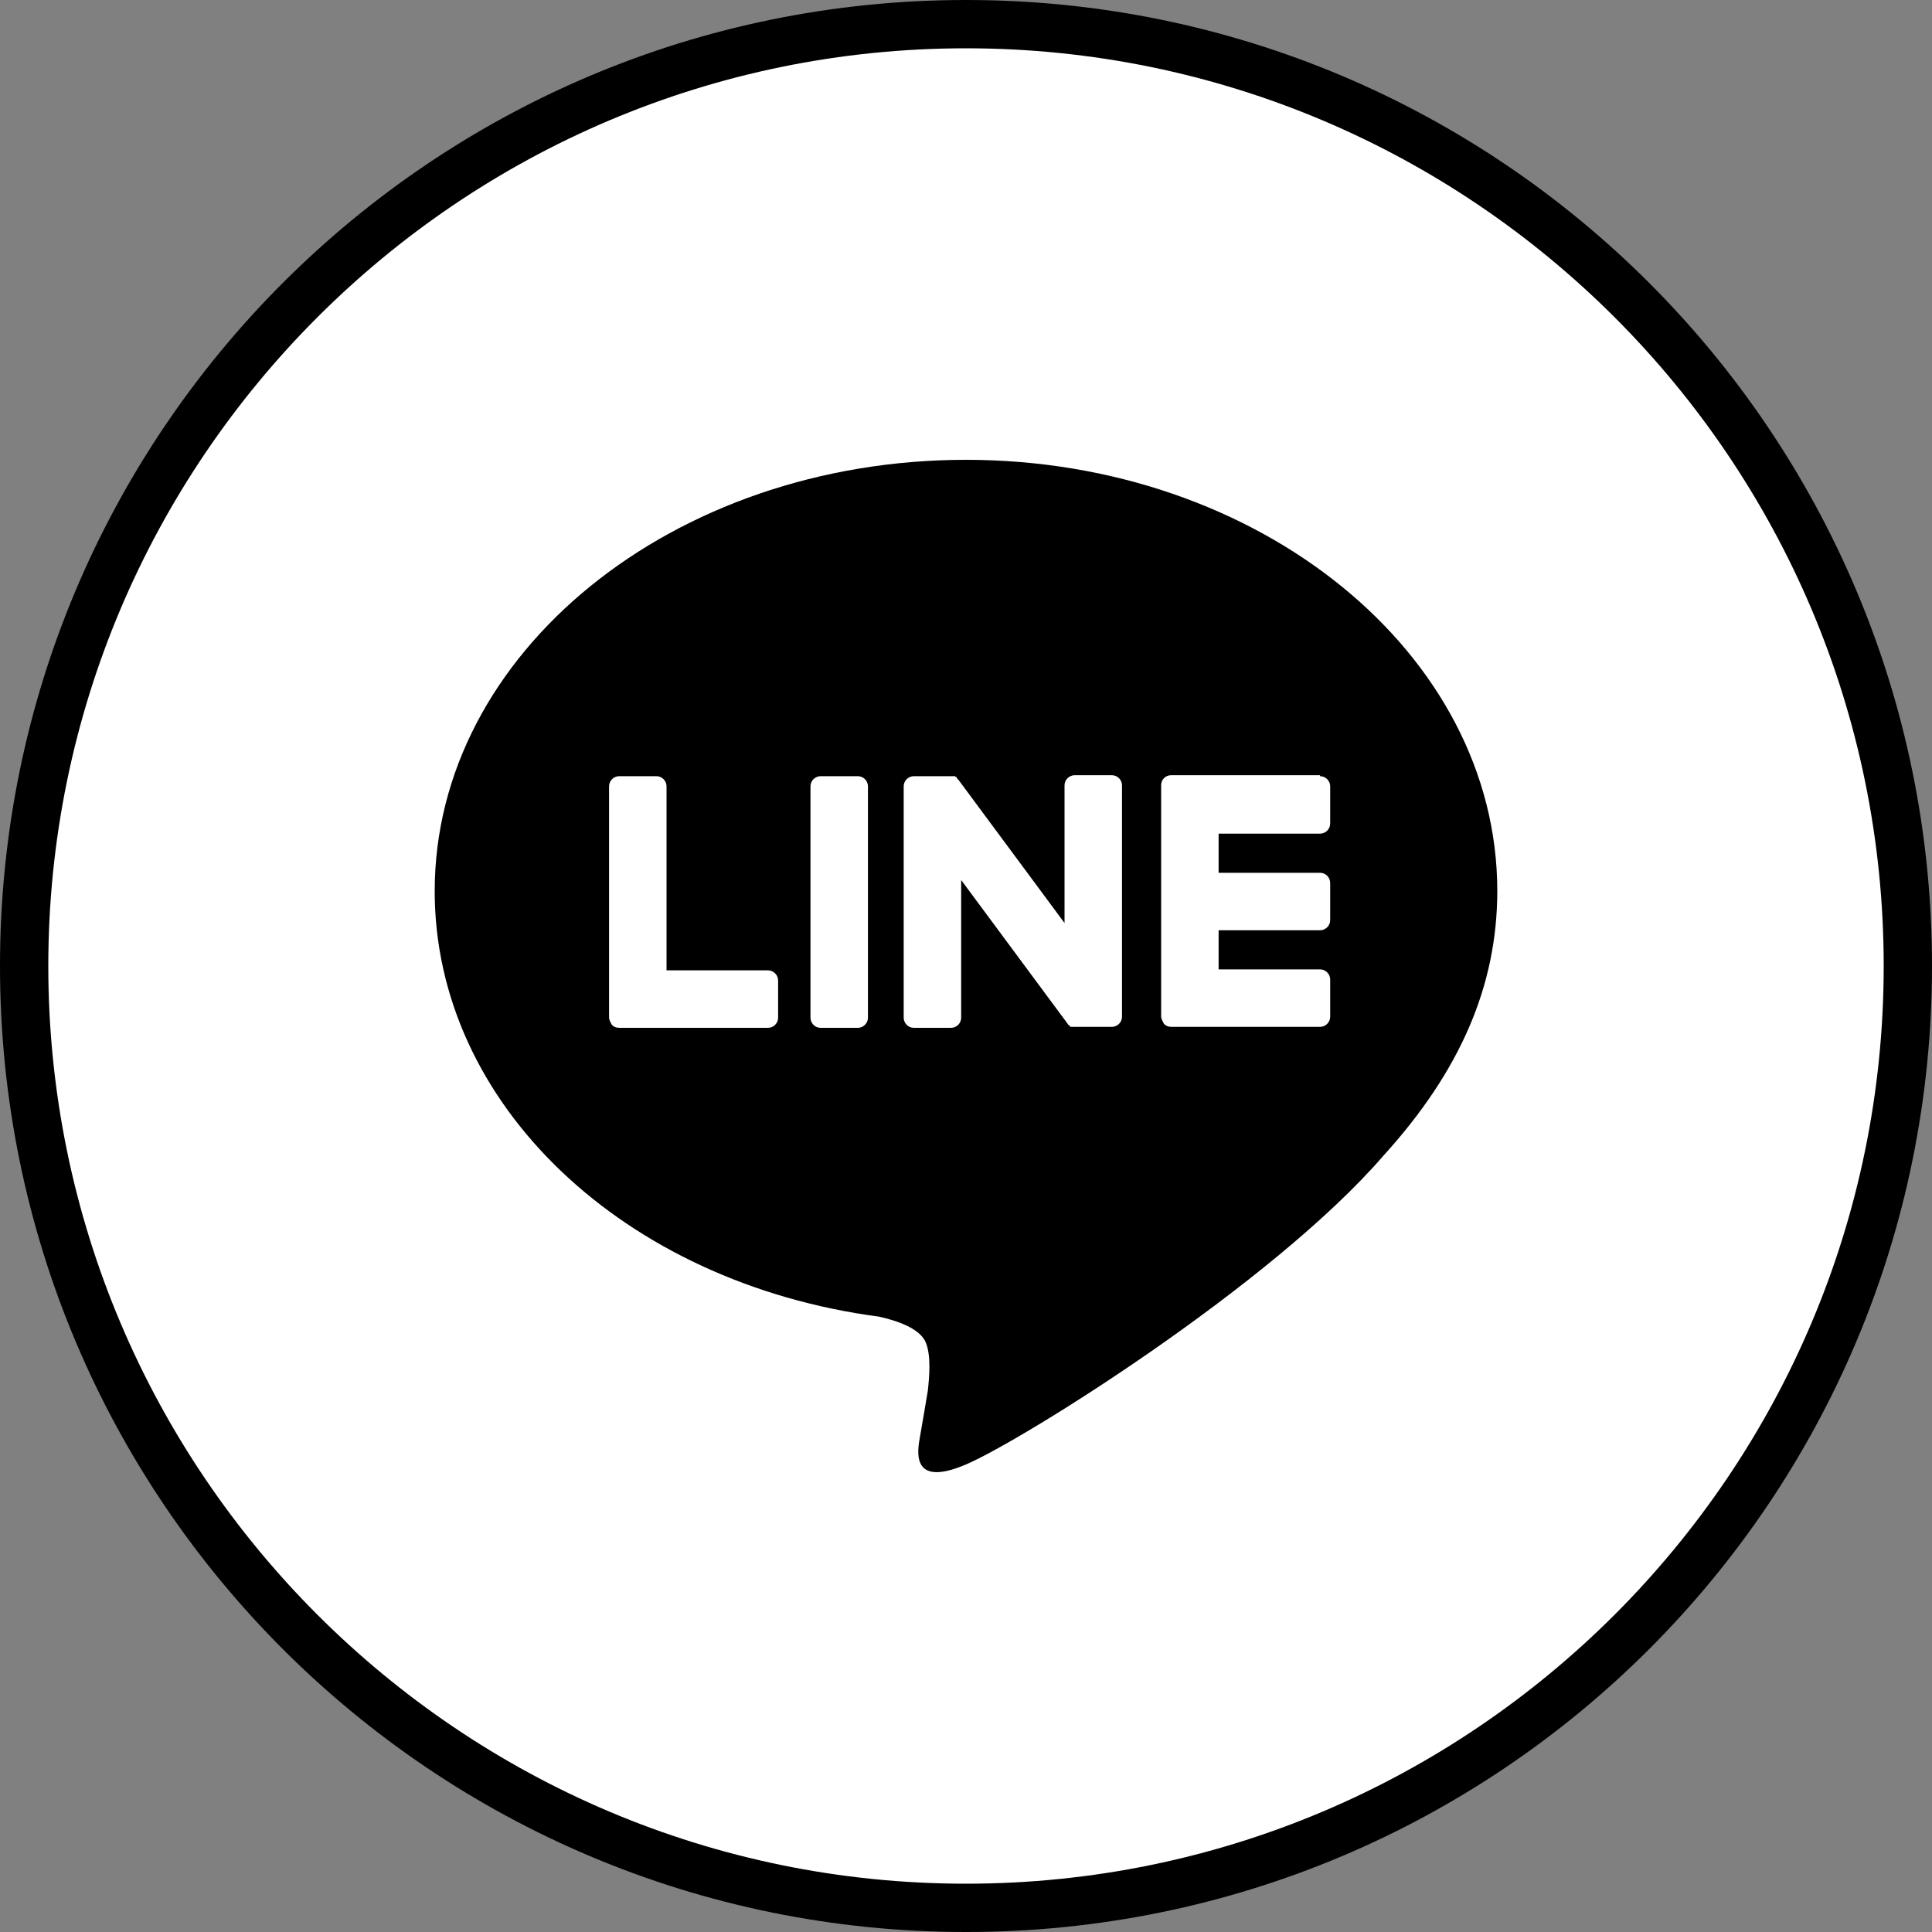
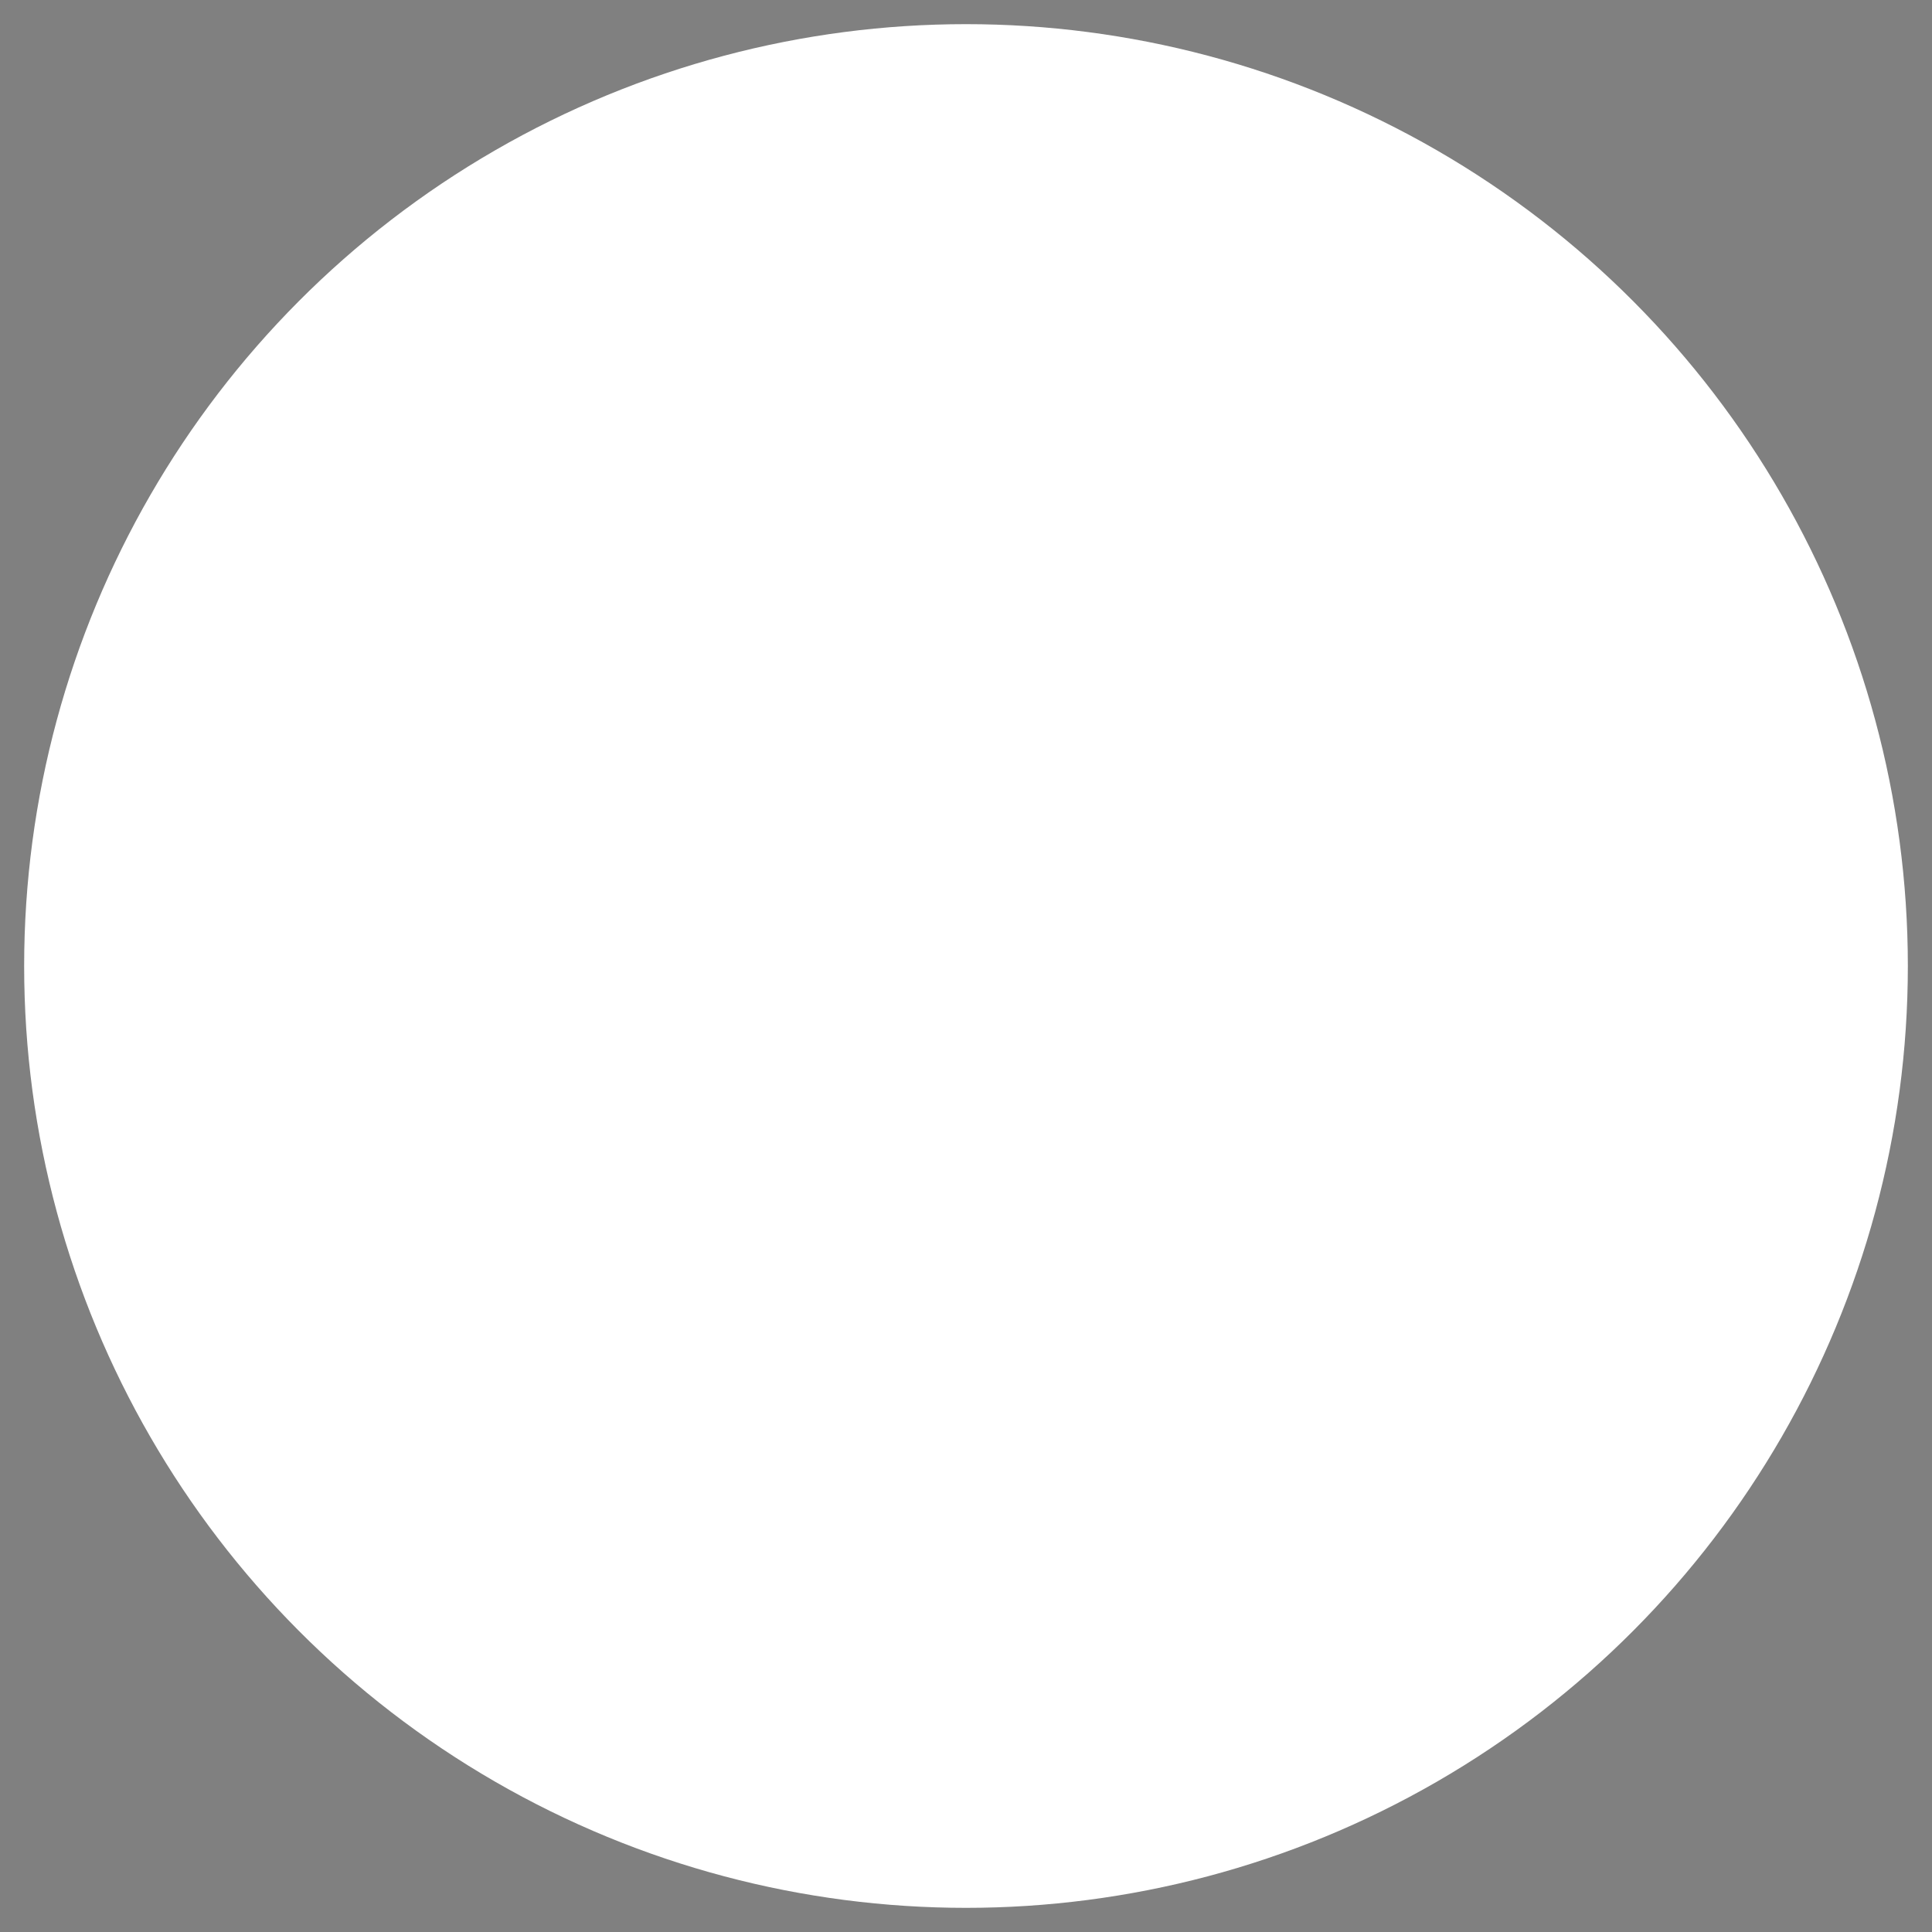
<svg xmlns="http://www.w3.org/2000/svg" id="_レイヤー_2" width="40" height="40" viewBox="0 0 40 40">
  <rect x="0" y="0" width="40" height="40" fill="#808080" stroke="none" />
  <defs>
    <style>.cls-1{fill-rule:evenodd;}.cls-1,.cls-2,.cls-3{stroke-width:0px;}.cls-3{fill:#fff;}</style>
  </defs>
  <g id="_コンテンツ">
    <circle class="cls-3" cx="20" cy="20" r="19.5" />
-     <path class="cls-2" d="m20,1c10.48,0,19,8.52,19,19s-8.52,19-19,19S1,30.48,1,20,9.52,1,20,1m0-1C8.95,0,0,8.95,0,20s8.95,20,20,20,20-8.95,20-20S31.05,0,20,0h0Z" />
-     <path class="cls-1" d="m31,18.45c0-4.92-4.93-8.93-11-8.93s-11,4-11,8.93c0,4.41,3.91,8.11,9.2,8.81.36.08.85.24.97.54.11.28.07.71.04.99,0,0-.13.78-.16.94-.05.28-.22,1.09.95.59,1.17-.5,6.34-3.73,8.64-6.39h0c1.59-1.75,2.36-3.52,2.36-5.49h0Zm-17.41-2.38c.12,0,.21.1.21.21v3.81h2.1c.12,0,.21.1.21.21v.77c0,.12-.1.21-.21.21h-3.08c-.06,0-.11-.02-.15-.06h0s0,0,0,0h0s-.06-.09-.06-.15v-4.79c0-.12.1-.21.21-.21h.77Zm13.74,0c.12,0,.21.1.21.21v.77c0,.12-.1.21-.21.21h-2.1v.81h2.1c.12,0,.21.1.21.21v.77c0,.12-.1.21-.21.21h-2.1v.81h2.1c.12,0,.21.1.21.21v.77c0,.12-.1.21-.21.21h-3.08c-.06,0-.11-.02-.15-.06h0s-.06-.1-.06-.15v-4.79c0-.06.02-.11.06-.15,0,0,0,0,0,0,0,0,0,0,0,0,.04-.04.09-.06.15-.06h3.08Zm-9.57,0c.12,0,.21.1.21.21v4.79c0,.12-.1.21-.21.21h-.77c-.12,0-.21-.1-.21-.21v-4.79c0-.12.1-.21.21-.21h.77Zm1.95,0h0s0,0,.01,0c0,0,0,0,.01,0,0,0,0,0,0,0,0,0,0,0,.01,0,0,0,0,0,0,0,0,0,0,0,.01,0,0,0,0,0,0,0,0,0,0,0,.01,0,0,0,0,0,0,0h.02s0,.02.01.02h.02s0,.02,0,.02c0,0,0,0,.01.01h0s.01.02.02.02l2.2,2.97v-2.85c0-.12.1-.21.21-.21h.77c.12,0,.21.1.21.21v4.79c0,.12-.1.21-.21.21h-.77s-.04,0-.05,0c0,0,0,0,0,0,0,0,0,0-.01,0,0,0,0,0,0,0,0,0,0,0-.01,0h-.02s0-.01-.01-.02c0,0,0,0,0,0-.02-.01-.04-.03-.05-.05l-2.2-2.97v2.85c0,.12-.1.21-.21.21h-.77c-.12,0-.21-.1-.21-.21v-4.79c0-.12.1-.21.21-.21h.77Z" />
  </g>
</svg>